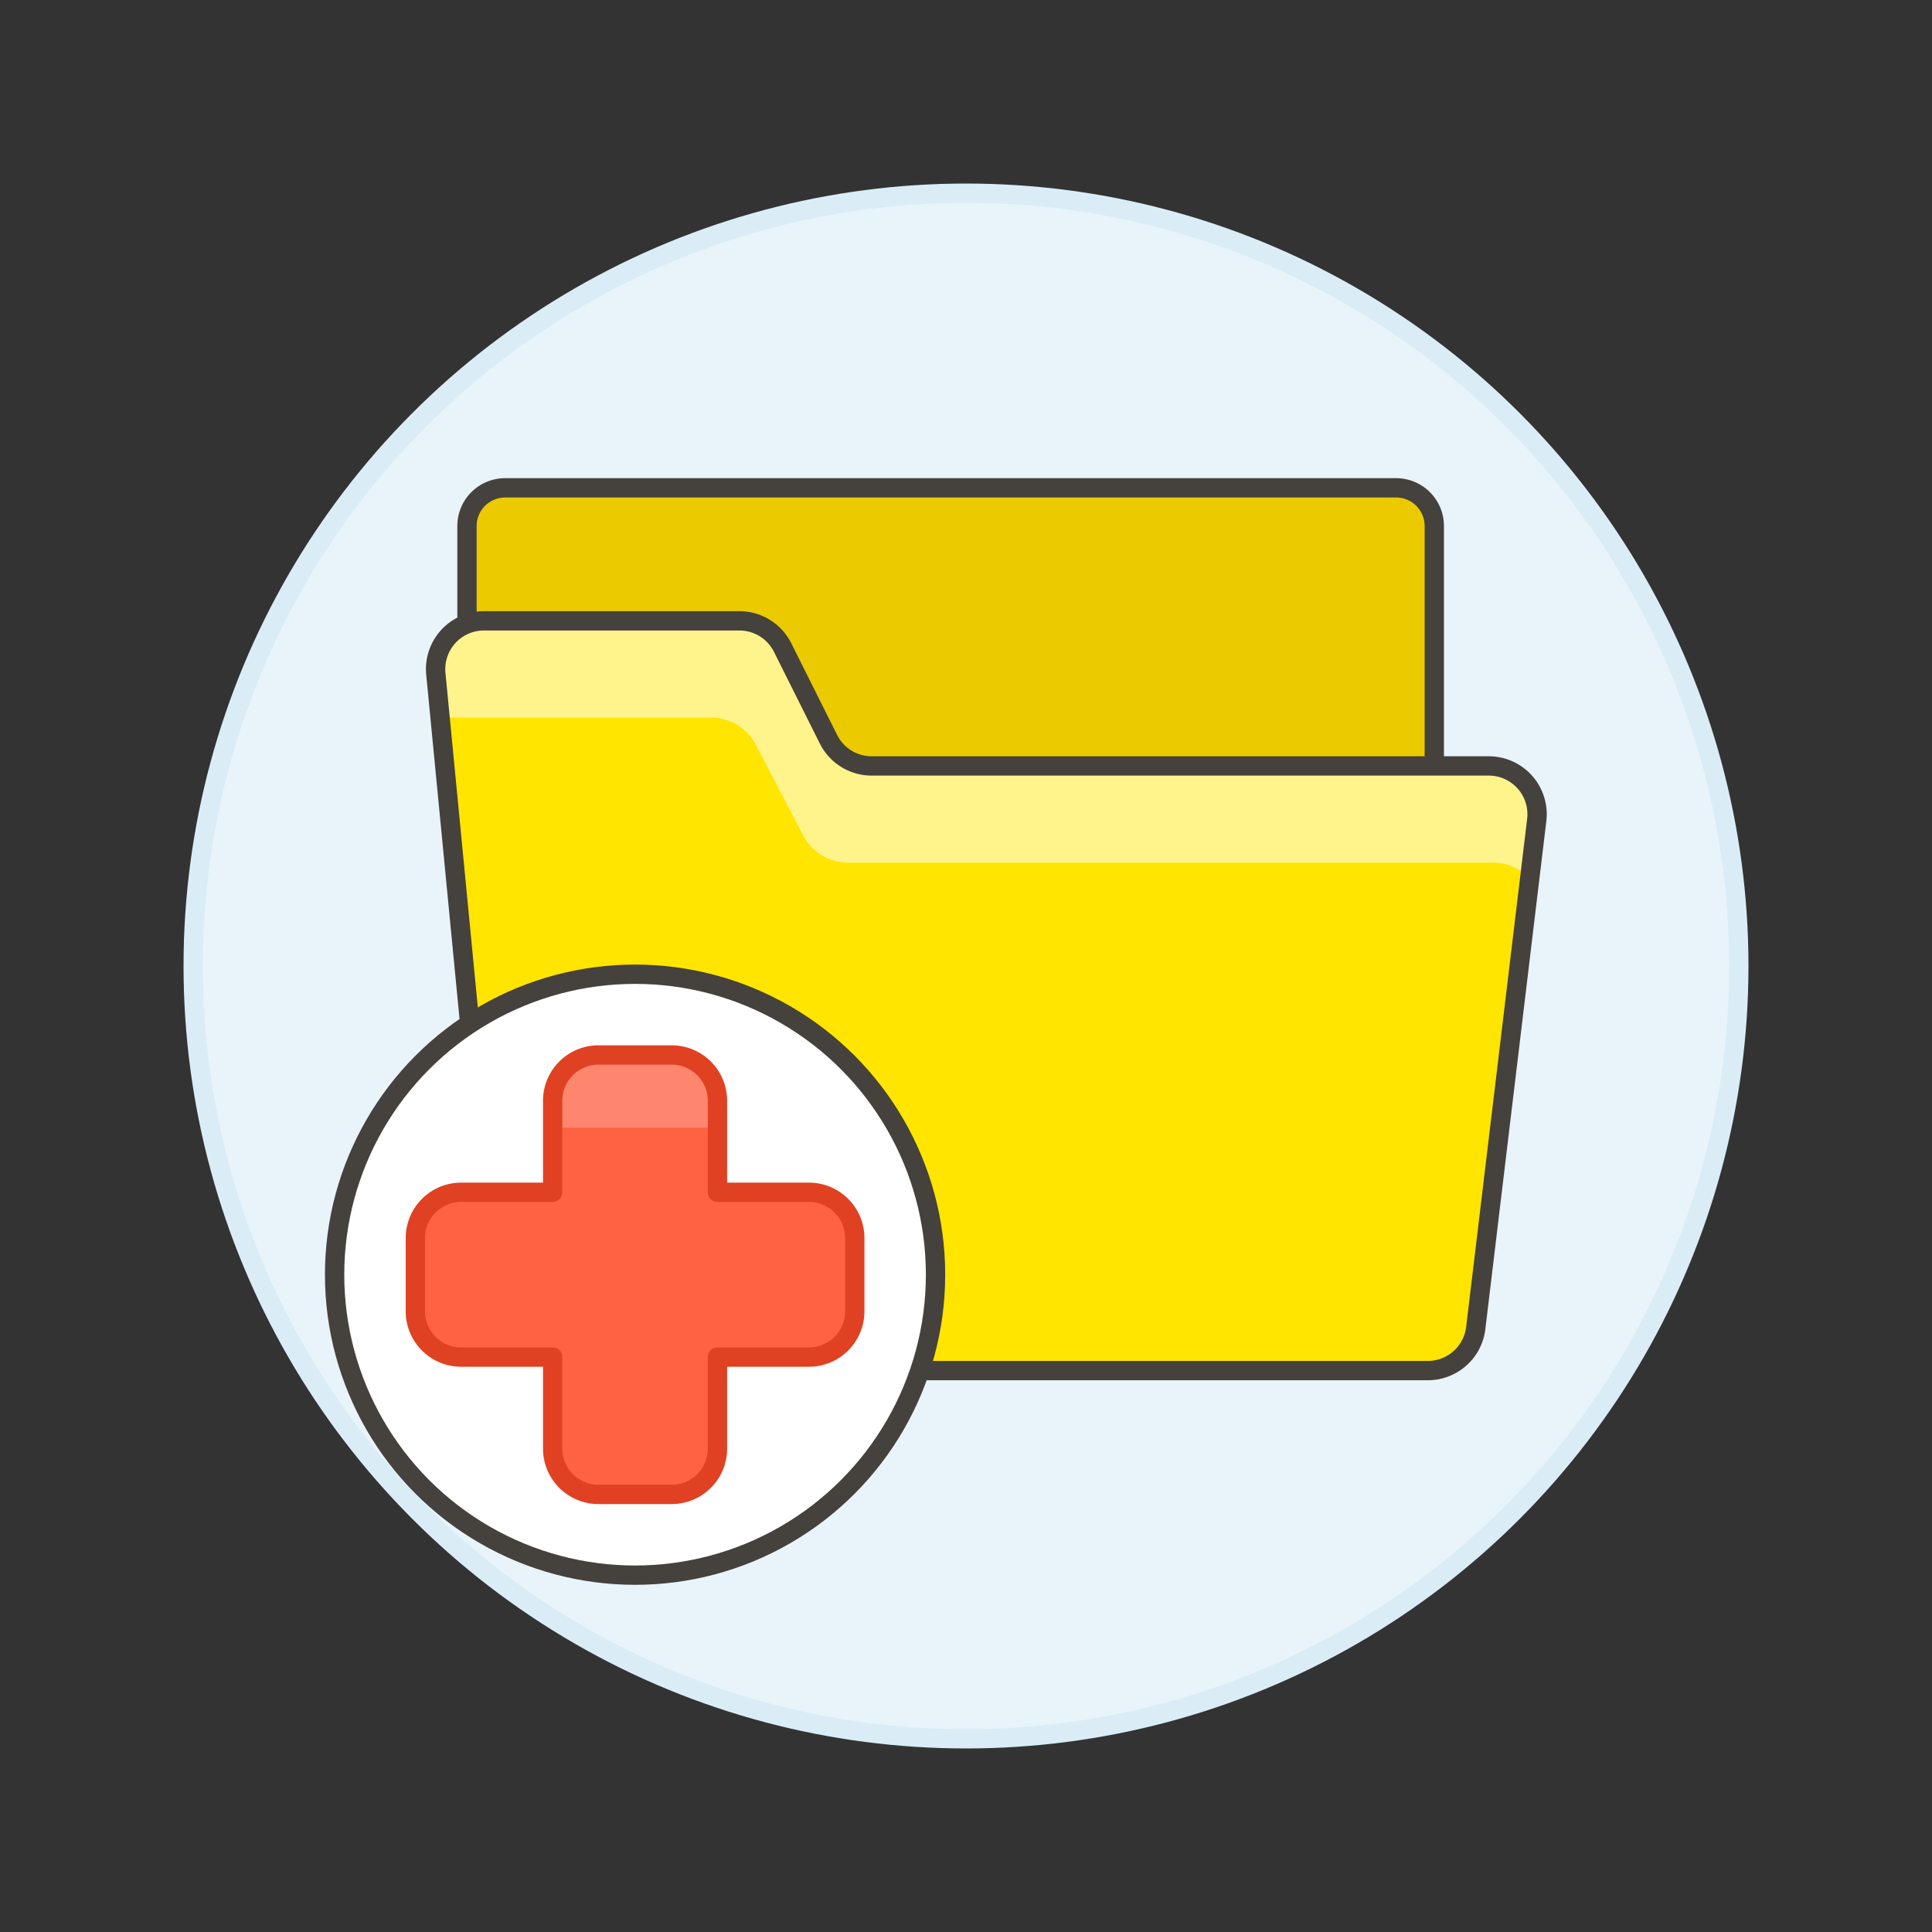
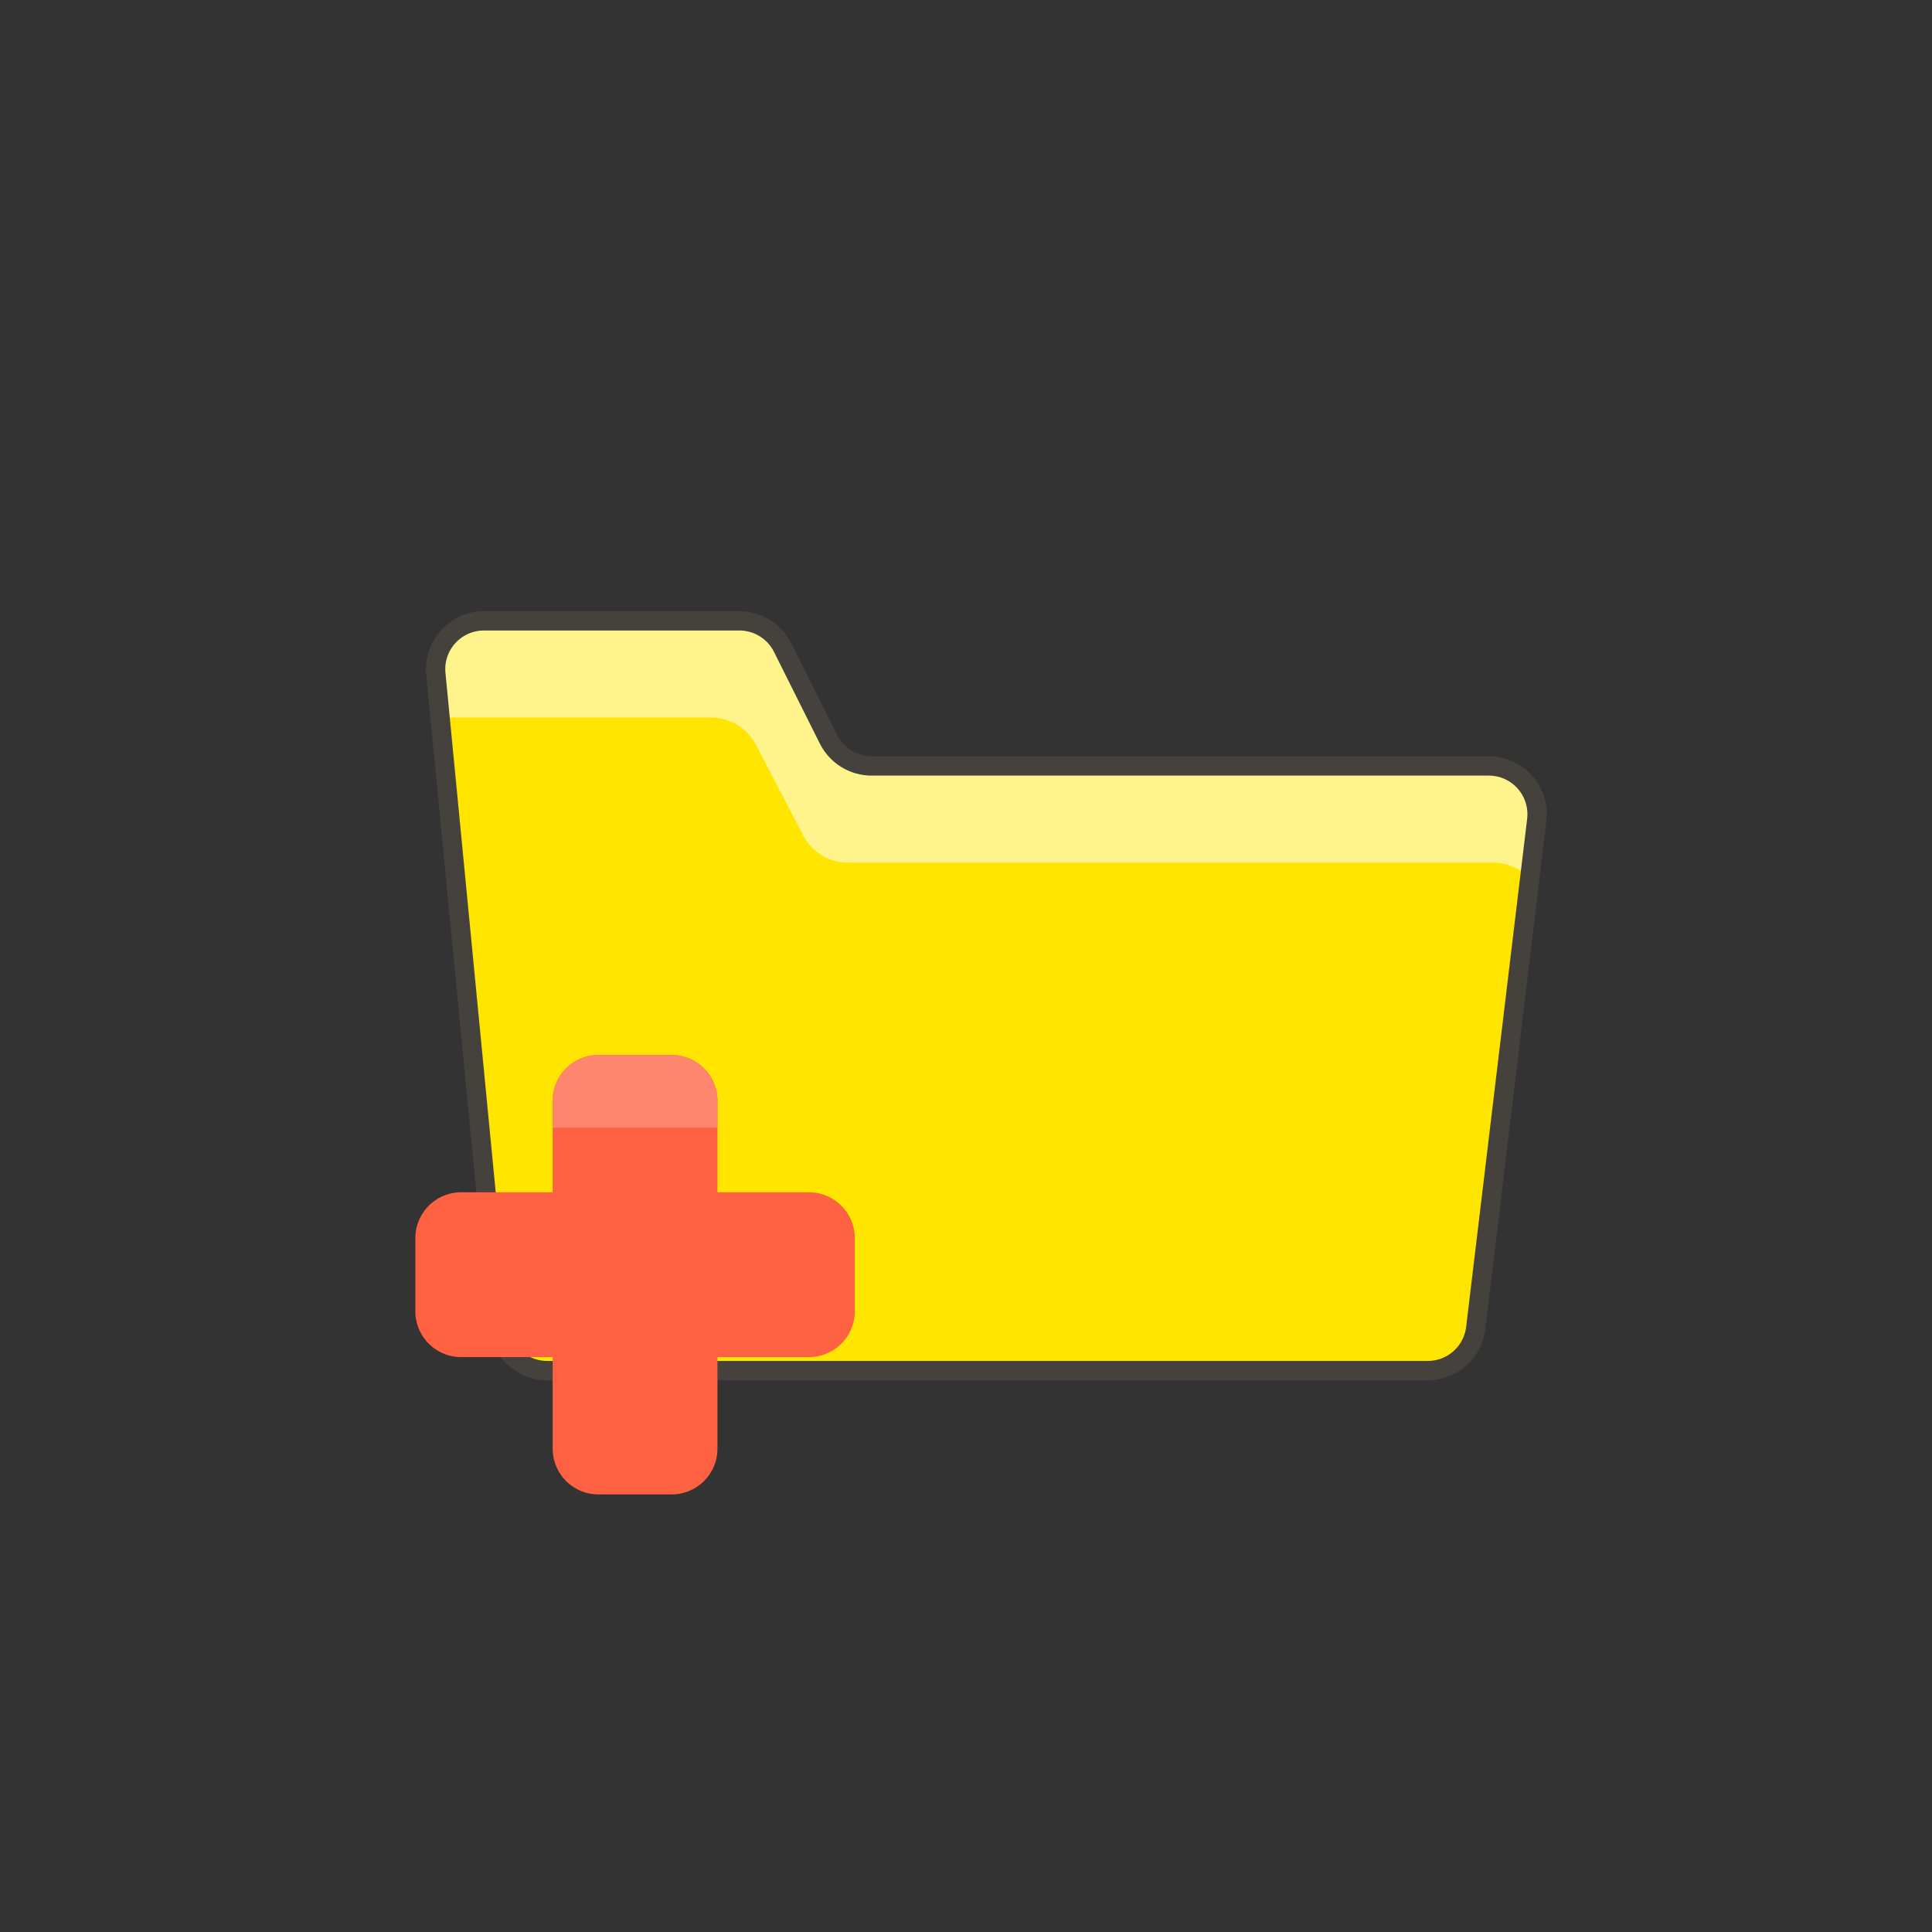
<svg xmlns="http://www.w3.org/2000/svg" viewBox="0 0 100 100">
  <rect x="0" y="0" width="100" height="100" fill="#333333" stroke="none" />
  <g class="nc-icon-wrapper">
    <defs />
-     <circle class="a" cx="50" cy="50" r="40" fill="#e8f4fa" stroke="#daedf7" stroke-miterlimit="10" />
-     <path class="b" d="M72.263 25.25H26.147a1.977 1.977 0 0 0-1.976 1.977v16.8h50.068v-16.8a1.977 1.977 0 0 0-1.976-1.977z" fill="#ebcb00" stroke="#45413c" stroke-linecap="round" stroke-linejoin="round" />
    <path class="c" d="M77.05 39.645H45.12a2.5 2.5 0 0 1-2.239-1.384l-2.372-4.742a2.5 2.5 0 0 0-2.239-1.384H25.051a2.5 2.5 0 0 0-2.492 2.744l3.271 33.8a2.5 2.5 0 0 0 2.491 2.263H73.9a2.5 2.5 0 0 0 2.485-2.206l3.155-26.285a2.5 2.5 0 0 0-2.49-2.806z" style="" fill="#ffe500" />
    <path class="d" d="M22.975 37.142h13.8a2.628 2.628 0 0 1 2.338 1.383l2.475 4.743a2.629 2.629 0 0 0 2.337 1.384h33.333a2.649 2.649 0 0 1 1.916.808l.362-3.013a2.5 2.5 0 0 0-2.486-2.8H45.12a2.5 2.5 0 0 1-2.239-1.384l-2.372-4.743a2.5 2.5 0 0 0-2.239-1.383H25.051a2.5 2.5 0 0 0-2.492 2.744l.221 2.283c.066-.007.128-.022.195-.022z" style="" fill="#fff48c" />
    <path class="e" d="M77.05 39.645H45.12a2.5 2.5 0 0 1-2.239-1.384l-2.372-4.742a2.5 2.5 0 0 0-2.239-1.384H25.051a2.5 2.5 0 0 0-2.492 2.744l3.271 33.8a2.5 2.5 0 0 0 2.491 2.263H73.9a2.5 2.5 0 0 0 2.485-2.206l3.155-26.285a2.5 2.5 0 0 0-2.49-2.806z" stroke="#45413c" stroke-linecap="round" stroke-linejoin="round" fill="none" />
    <g>
-       <circle class="f" cx="32.871" cy="65.978" r="15.552" stroke="#45413c" stroke-linecap="round" stroke-linejoin="round" fill="#fff" />
      <path class="g" d="M41.874 61.713h-4.738v-4.738a2.37 2.37 0 0 0-2.37-2.369h-3.79a2.37 2.37 0 0 0-2.37 2.369v4.738h-4.738a2.37 2.37 0 0 0-2.369 2.37v3.79a2.37 2.37 0 0 0 2.369 2.37h4.738v4.738a2.37 2.37 0 0 0 2.37 2.369h3.79a2.37 2.37 0 0 0 2.37-2.369v-4.738h4.738a2.37 2.37 0 0 0 2.369-2.37v-3.79a2.37 2.37 0 0 0-2.369-2.37z" style="" fill="#ff6242" />
      <path class="h" d="M34.767 54.606h-3.791a2.37 2.37 0 0 0-2.37 2.369v1.392h8.53v-1.392a2.369 2.369 0 0 0-2.369-2.369z" style="" fill="#ff866e" />
-       <path class="i" d="M41.874 61.713h-4.738v-4.738a2.37 2.37 0 0 0-2.37-2.369h-3.79a2.37 2.37 0 0 0-2.37 2.369v4.738h-4.738a2.37 2.37 0 0 0-2.369 2.37v3.79a2.37 2.37 0 0 0 2.369 2.37h4.738v4.738a2.37 2.37 0 0 0 2.37 2.369h3.79a2.37 2.37 0 0 0 2.37-2.369v-4.738h4.738a2.37 2.37 0 0 0 2.369-2.37v-3.79a2.37 2.37 0 0 0-2.369-2.37z" stroke-linecap="round" stroke-linejoin="round" fill="none" stroke="#e04122" />
    </g>
  </g>
</svg>